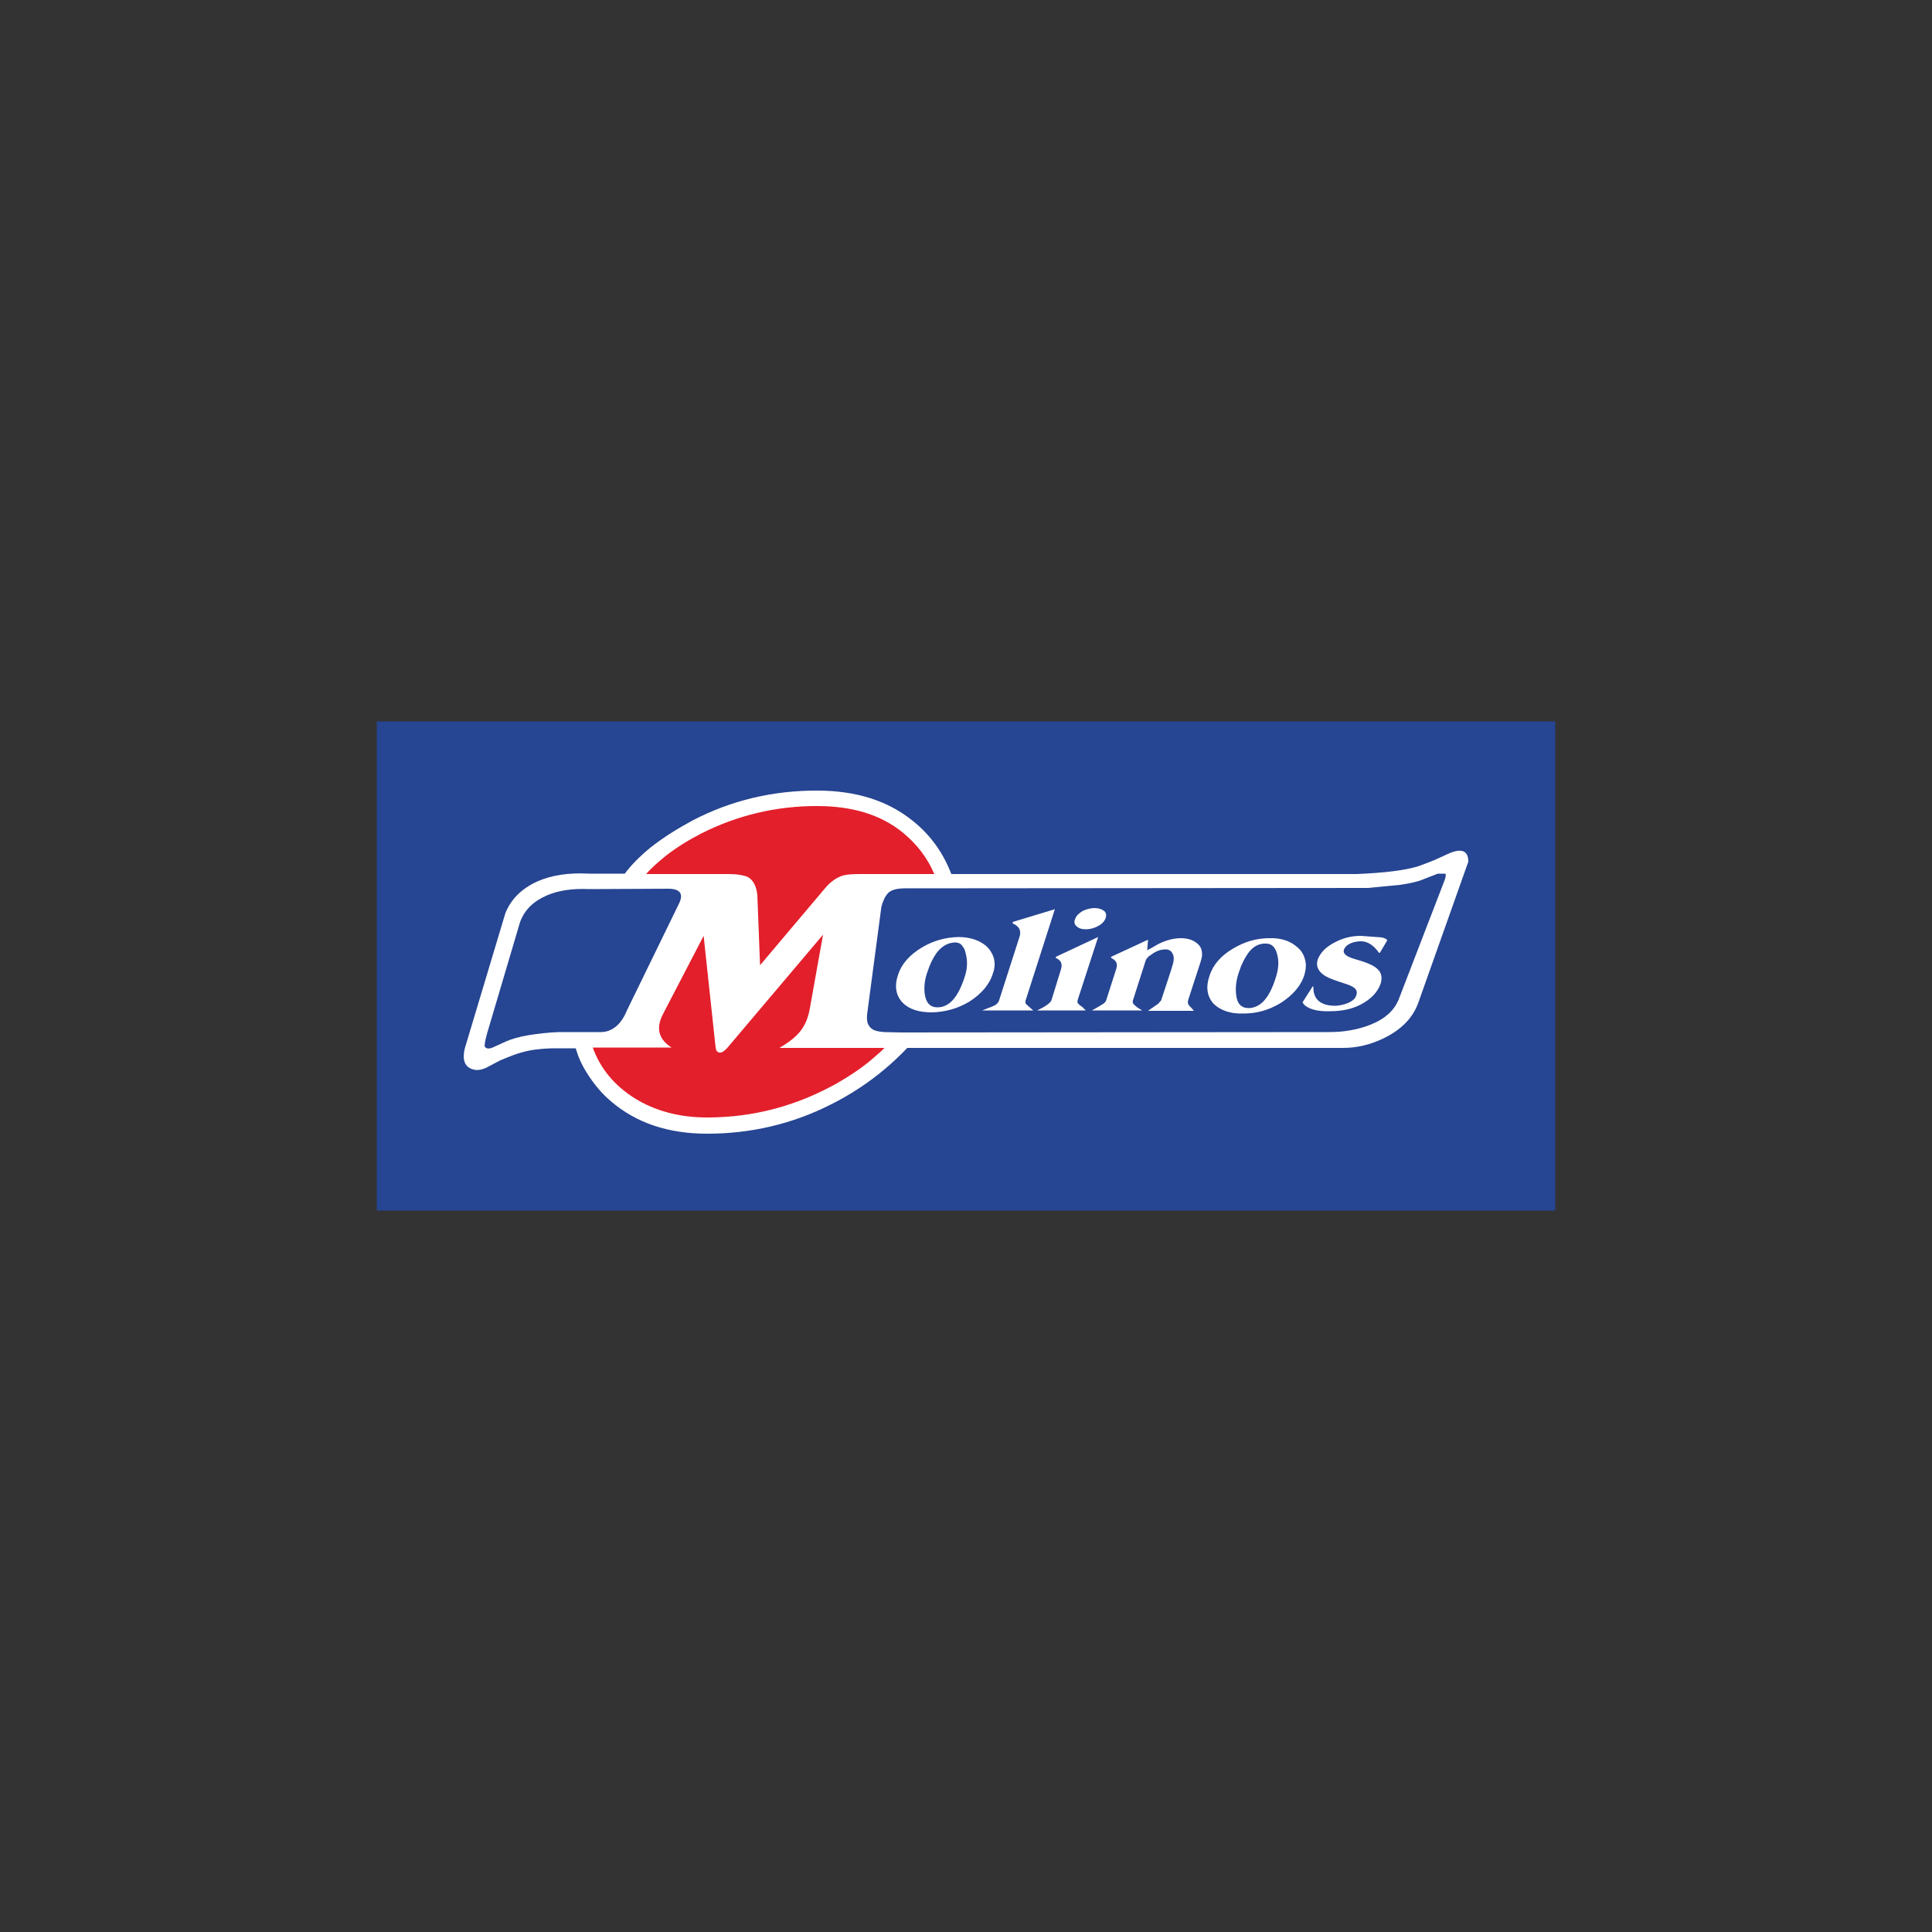
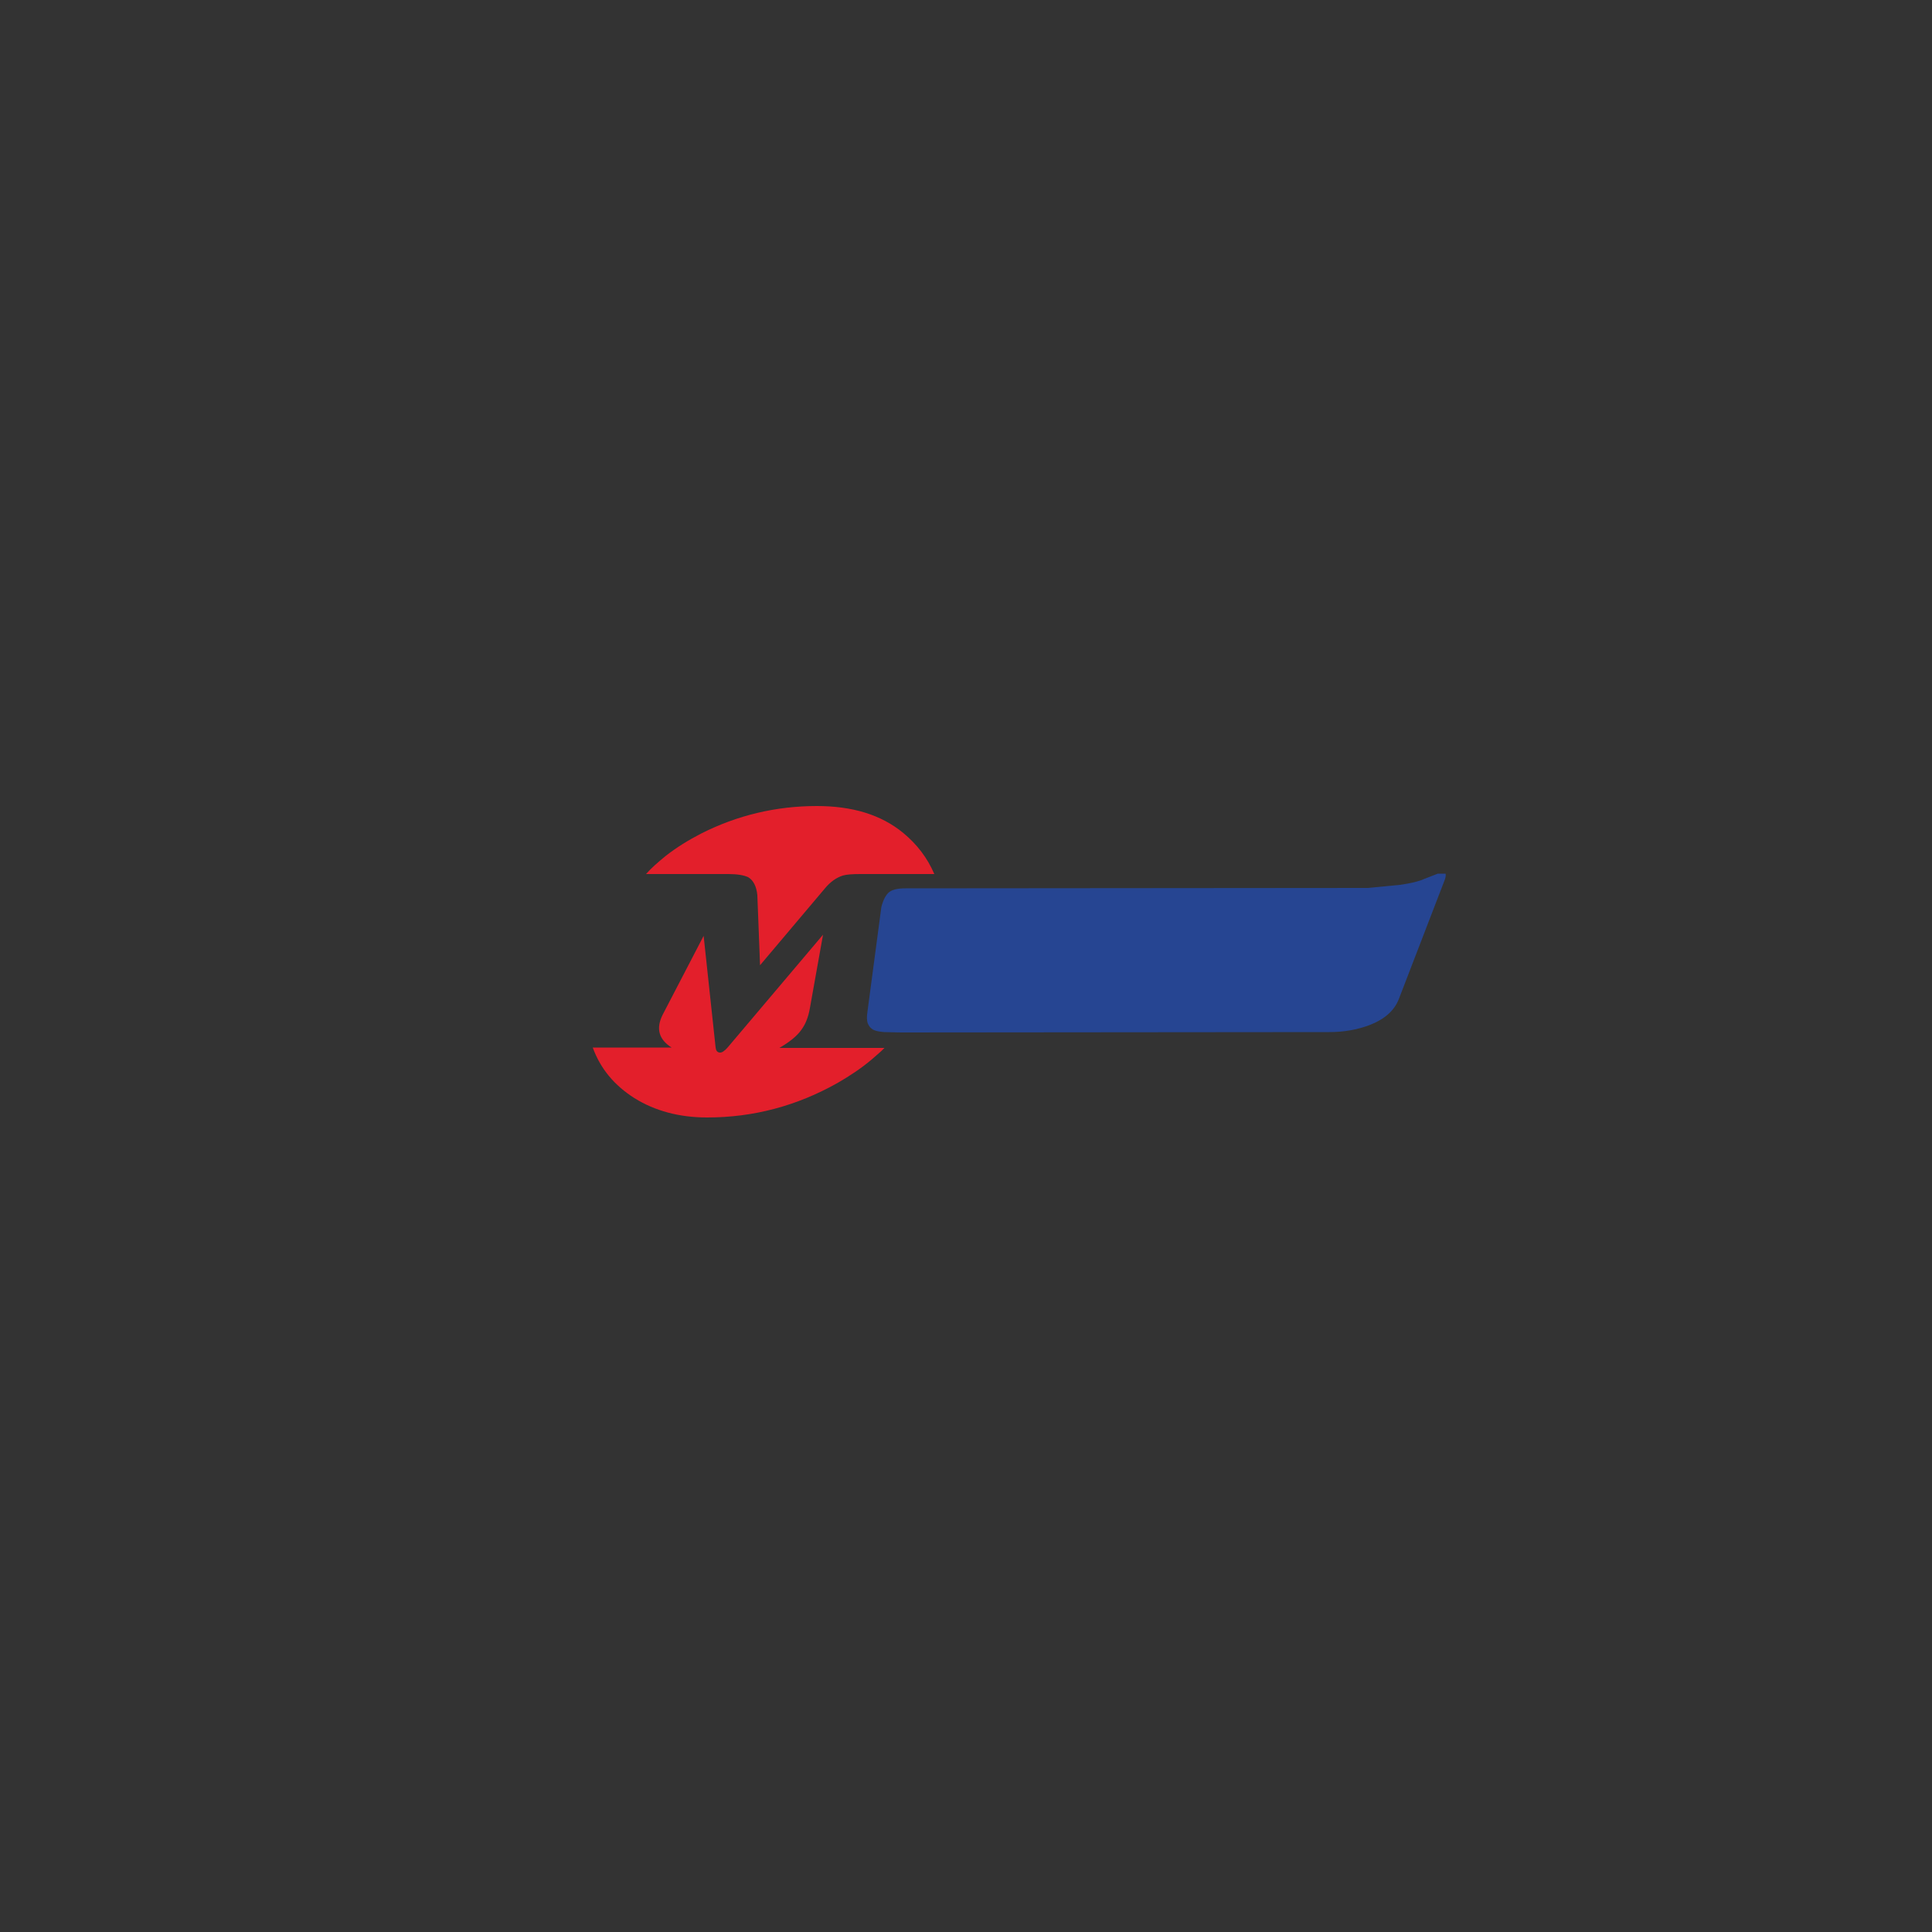
<svg xmlns="http://www.w3.org/2000/svg" version="1.1" id="LOGO" x="0px" y="0px" viewBox="0 0 500 500" style="enable-background:new 0 0 500 500;" xml:space="preserve">
  <rect x="0" y="0" width="500" height="500" fill="#333333" stroke="none" />
  <style type="text/css">
	.st0{fill-rule:evenodd;clip-rule:evenodd;fill:#264592;}
	.st1{fill-rule:evenodd;clip-rule:evenodd;fill:#FFFFFF;}
	.st2{fill-rule:evenodd;clip-rule:evenodd;fill:#E31F2B;}
</style>
  <g>
-     <polygon class="st0" points="97.5,186.7 402.5,186.7 402.5,313.3 97.5,313.3 97.5,186.7  " />
-     <path class="st1" d="M371.2,222.6l3.5-1.6c3.5-1.6,5.3-0.9,5.3,2l-12.8,36.1c-1.4,4.2-4.4,7.3-9.1,9.6c-3.5,1.7-7,2.5-10.5,2.5   H234.8c-5.7,6-12.3,10.9-19.9,14.7c-9.9,5-20.6,7.5-31.9,7.5c-10.1,0-18.4-2.8-24.9-8.4c-2.5-2.1-4.5-4.6-6.2-7.3   c-1.4-2.2-2.3-4.3-2.9-6.4h-6.2c-3,0.1-5.6,0.4-7.9,1.1c-1.2,0.3-3,1-5.4,2l-3.8,2c-1,0.4-1.9,0.6-2.6,0.5   c-2.7-0.4-3.6-2.3-2.8-5.6l10.5-35c1.5-3.7,4.3-6.4,8.3-8.2c3.6-1.6,8.1-2.3,13.4-2h9.2c1.6-2.2,3.9-4.5,6.7-6.8   c3.3-2.6,7-4.9,10.9-7c10-5.2,20.7-7.7,32.1-7.7c10.1,0,18.4,2.6,24.9,7.9c4.5,3.6,7.8,8.2,9.9,13.7h104.9c7-0.3,12.3-0.9,15.9-2   C368.4,223.7,369.7,223.2,371.2,222.6L371.2,222.6z" />
-     <path class="st0" d="M134.6,238.6l-8.5,28.7c-0.6,2.1-0.8,3.4-0.6,3.6c0.3,0.5,1,0.6,2,0.2l3.5-1.6c1.4-0.6,3.4-1.2,5.8-1.6   c2.5-0.4,5.2-0.7,7.8-0.8h10.9c1.6,0,3-0.6,4.2-1.7c0.9-0.8,1.8-2.1,2.5-3.8l13.5-27.7c1.3-2.6,0.3-3.9-2.8-3.9l-20.3,0.1   c-4.3-0.2-8,0.3-11,1.6C138.1,233.2,135.8,235.4,134.6,238.6L134.6,238.6z" />
    <path class="st0" d="M354,229.8l-119.7,0.1c-1.9,0-3.2,0.3-4.1,0.9c-0.9,0.7-1.6,2-2.1,3.9l-3.6,27.1c-0.2,1.3-0.2,2.3,0.1,3.1   c0.3,0.7,0.7,1.2,1.4,1.6c0.6,0.3,1.5,0.5,2.8,0.6l4.3,0.1l111-0.1c3.7,0,7.1-0.6,10.3-1.8c3.9-1.5,6.4-3.7,7.6-6.7l11.9-30.9   c0.3-0.8,0.3-1.4,0.2-1.6h-2l-3.6,1.4c-1.3,0.6-3.4,1.1-6.2,1.5L354,229.8L354,229.8z" />
-     <path class="st1" d="M249.1,244.9c-0.4-0.7-1.1-1-2-1c-1.8,0.1-3.3,0.9-4.7,2.7c-0.9,1.3-1.7,2.8-2.3,4.7c-0.8,2.1-1,4.1-0.8,5.8   c0.3,2.4,1.4,3.6,3.3,3.6c3,0,5.3-2.5,7-7.7c0.8-2.3,0.8-4.3,0.4-5.9C249.8,246,249.5,245.3,249.1,244.9L249.1,244.9z M262.1,238.6   l10.9-3.3l-7.6,23.7c-0.1,0.4,0,0.8,0.3,1l0.9,0.8l0.8,0.7h-13.2l1.5-0.6c0.9-0.3,1.5-0.6,1.9-0.8c0.4-0.3,0.8-0.7,0.9-1l5.3-16.5   c0.6-1.7,0-2.9-1.7-3.6L262.1,238.6L262.1,238.6L262.1,238.6z M232.4,252.3c0.9-2.8,3-5.2,6.2-7.1c3-1.8,6.1-2.6,9.4-2.7   c3,0,5.4,0.8,7.2,2.3c0.9,0.8,1.6,1.9,2,3.1c0.3,1.3,0.3,2.5-0.2,3.9c-0.9,3-3,5.4-6.1,7.4c-3,1.8-6.2,2.7-9.7,2.8   c-3.4,0-5.9-0.8-7.6-2.5C231.9,257.7,231.4,255.3,232.4,252.3L232.4,252.3L232.4,252.3z M323,246.7c-0.9,1.3-1.7,2.8-2.3,4.7   c-0.8,2.2-1,4.2-0.8,5.9c0.2,2.4,1.3,3.6,3.3,3.6c3-0.1,5.3-2.6,6.9-7.7c0.8-2.3,0.9-4.3,0.5-5.9c-0.4-2-1.4-3.1-2.9-3.1   C325.9,244.1,324.3,244.9,323,246.7L323,246.7L323,246.7z M313,252.6c0.9-2.9,3-5.3,6.1-7.1c3-1.8,6.1-2.7,9.4-2.7   c3-0.1,5.4,0.7,7.2,2.3c1,0.8,1.7,1.9,2,3.1c0.4,1.3,0.3,2.6-0.1,4c-0.9,3-3.1,5.4-6.2,7.4c-3,1.8-6.1,2.7-9.6,2.7   c-3.4,0.1-5.9-0.8-7.7-2.5C312.4,257.9,312,255.5,313,252.6L313,252.6L313,252.6z M280.2,260.7l0.8,0.8h-12.6l1.4-0.7   c1.4-0.8,2.1-1.4,2.3-1.9l2.5-8.1c0.4-1.4,0-2.3-1.4-2.9l0.1-0.3l10.9-5.1l-5.3,16.3c-0.1,0.4-0.1,0.8,0.2,1   C279.3,260,279.6,260.3,280.2,260.7L280.2,260.7L280.2,260.7z M283.3,235c1,0,1.8,0.3,2.4,0.7c0.6,0.5,0.7,1.2,0.4,2   c-0.3,0.8-1,1.5-2,2c-0.9,0.5-2,0.8-3.1,0.8c-1.1,0-1.9-0.3-2.4-0.8c-0.6-0.5-0.7-1.2-0.3-2c0.3-0.8,1-1.4,2-2   C281.2,235.3,282.3,235,283.3,235L283.3,235L283.3,235z M297.9,245.4l1.9-1.1c2-1,4-1.5,5.8-1.5c2,0,3.6,0.6,4.7,1.8   c0.6,0.7,0.8,1.5,0.8,2.5c0,0.6-0.3,1.6-0.8,3.1l-2.8,8.6c-0.1,0.4-0.1,0.8,0,1c0.1,0.3,0.3,0.5,0.6,0.8l0.9,1h-11.9l2.6-1.8   l0.8-0.9l2.5-7.6l0.6-2c0.2-0.8,0.2-1.4,0.1-1.9c-0.3-1.1-1-1.7-2-1.7c-1.3,0-2.5,0.4-3.8,1.4c-0.7,0.4-1.2,0.9-1.4,1.5l-3.3,10.3   c-0.1,0.3-0.1,0.7,0.2,1l0.9,0.8l1.3,0.8h-13l1.4-0.8l1.5-0.9c0.4-0.3,0.7-0.6,0.8-1l2.6-8.1c0.4-1.3,0-2.2-1.4-2.8l0.1-0.3   l9.5-4.4l-0.2,2.8C296.9,245.9,297.3,245.7,297.9,245.4L297.9,245.4L297.9,245.4z M357.1,246.6h-0.2c-1.4-2-3-3-4.7-3   c-0.9,0-1.9,0.2-2.6,0.5c-0.9,0.4-1.5,0.9-1.8,1.7c-0.3,0.9,0.5,1.7,2.5,2.3l2.3,0.7c1.8,0.6,3.1,1.2,3.9,2c1,0.9,1.3,2.2,0.8,3.8   c-0.8,2.2-2.5,4-5.2,5.4c-2.1,1.1-4.7,1.7-7.8,1.7c-2.6,0.1-4.7-0.3-6-1.1c-0.6-0.3-1-0.8-1.2-1.2l2.6-4.1h0.2   c-0.1,3.3,1.8,5,5.8,5c1.1-0.1,2.1-0.3,3.1-0.7c1.2-0.5,2-1.2,2.2-2c0.3-0.8,0.1-1.5-0.6-2c-0.4-0.3-1.2-0.7-2.2-1   c-2.5-0.8-4.2-1.4-5.2-2c-1.8-1.1-2.5-2.5-2-4.2c0.7-1.9,2.2-3.4,4.6-4.6c2.1-1.1,4.3-1.6,6.6-1.6l5.4,0.4c0.8,0.2,1.3,0.4,1.4,0.8   L357.1,246.6L357.1,246.6L357.1,246.6z" />
    <path class="st2" d="M209.6,260.9l3.4-19l-24.7,29.2c-0.8,0.9-1.5,1.4-2.1,1.3c-0.6-0.1-0.9-0.5-1-1.3l-3.1-28.9l-10.6,20.4   c-1.8,3.6-1,6.4,2.3,8.5h-20.4c2,5.5,5.6,9.8,10.8,13.1c5.3,3.3,11.6,5,18.8,5c12,0,23.2-3,33.7-8.9c3.3-1.9,6.3-3.9,9-6.2l2.4-2.1   l0.8-0.8h-27.2c2.6-1.5,4.6-3.1,5.7-4.7C208.5,265,209.2,263.2,209.6,260.9L209.6,260.9z" />
    <path class="st2" d="M211.4,208.6c-10.6,0-20.6,2.4-29.9,7.1c-3.3,1.7-6.4,3.6-9.2,5.8c-2.1,1.7-3.8,3.2-5.1,4.7h21.3   c2.3,0,4,0.3,5.1,0.8c1.4,0.8,2.2,2.5,2.4,4.7l0.4,10.3l0.3,7.8l16.8-19.9c1.4-1.7,3-2.8,4.6-3.3c1-0.3,2.5-0.4,4.6-0.4h19.1   c-1.8-4.2-4.5-7.7-8-10.6C228,210.8,220.5,208.6,211.4,208.6L211.4,208.6z" />
  </g>
</svg>